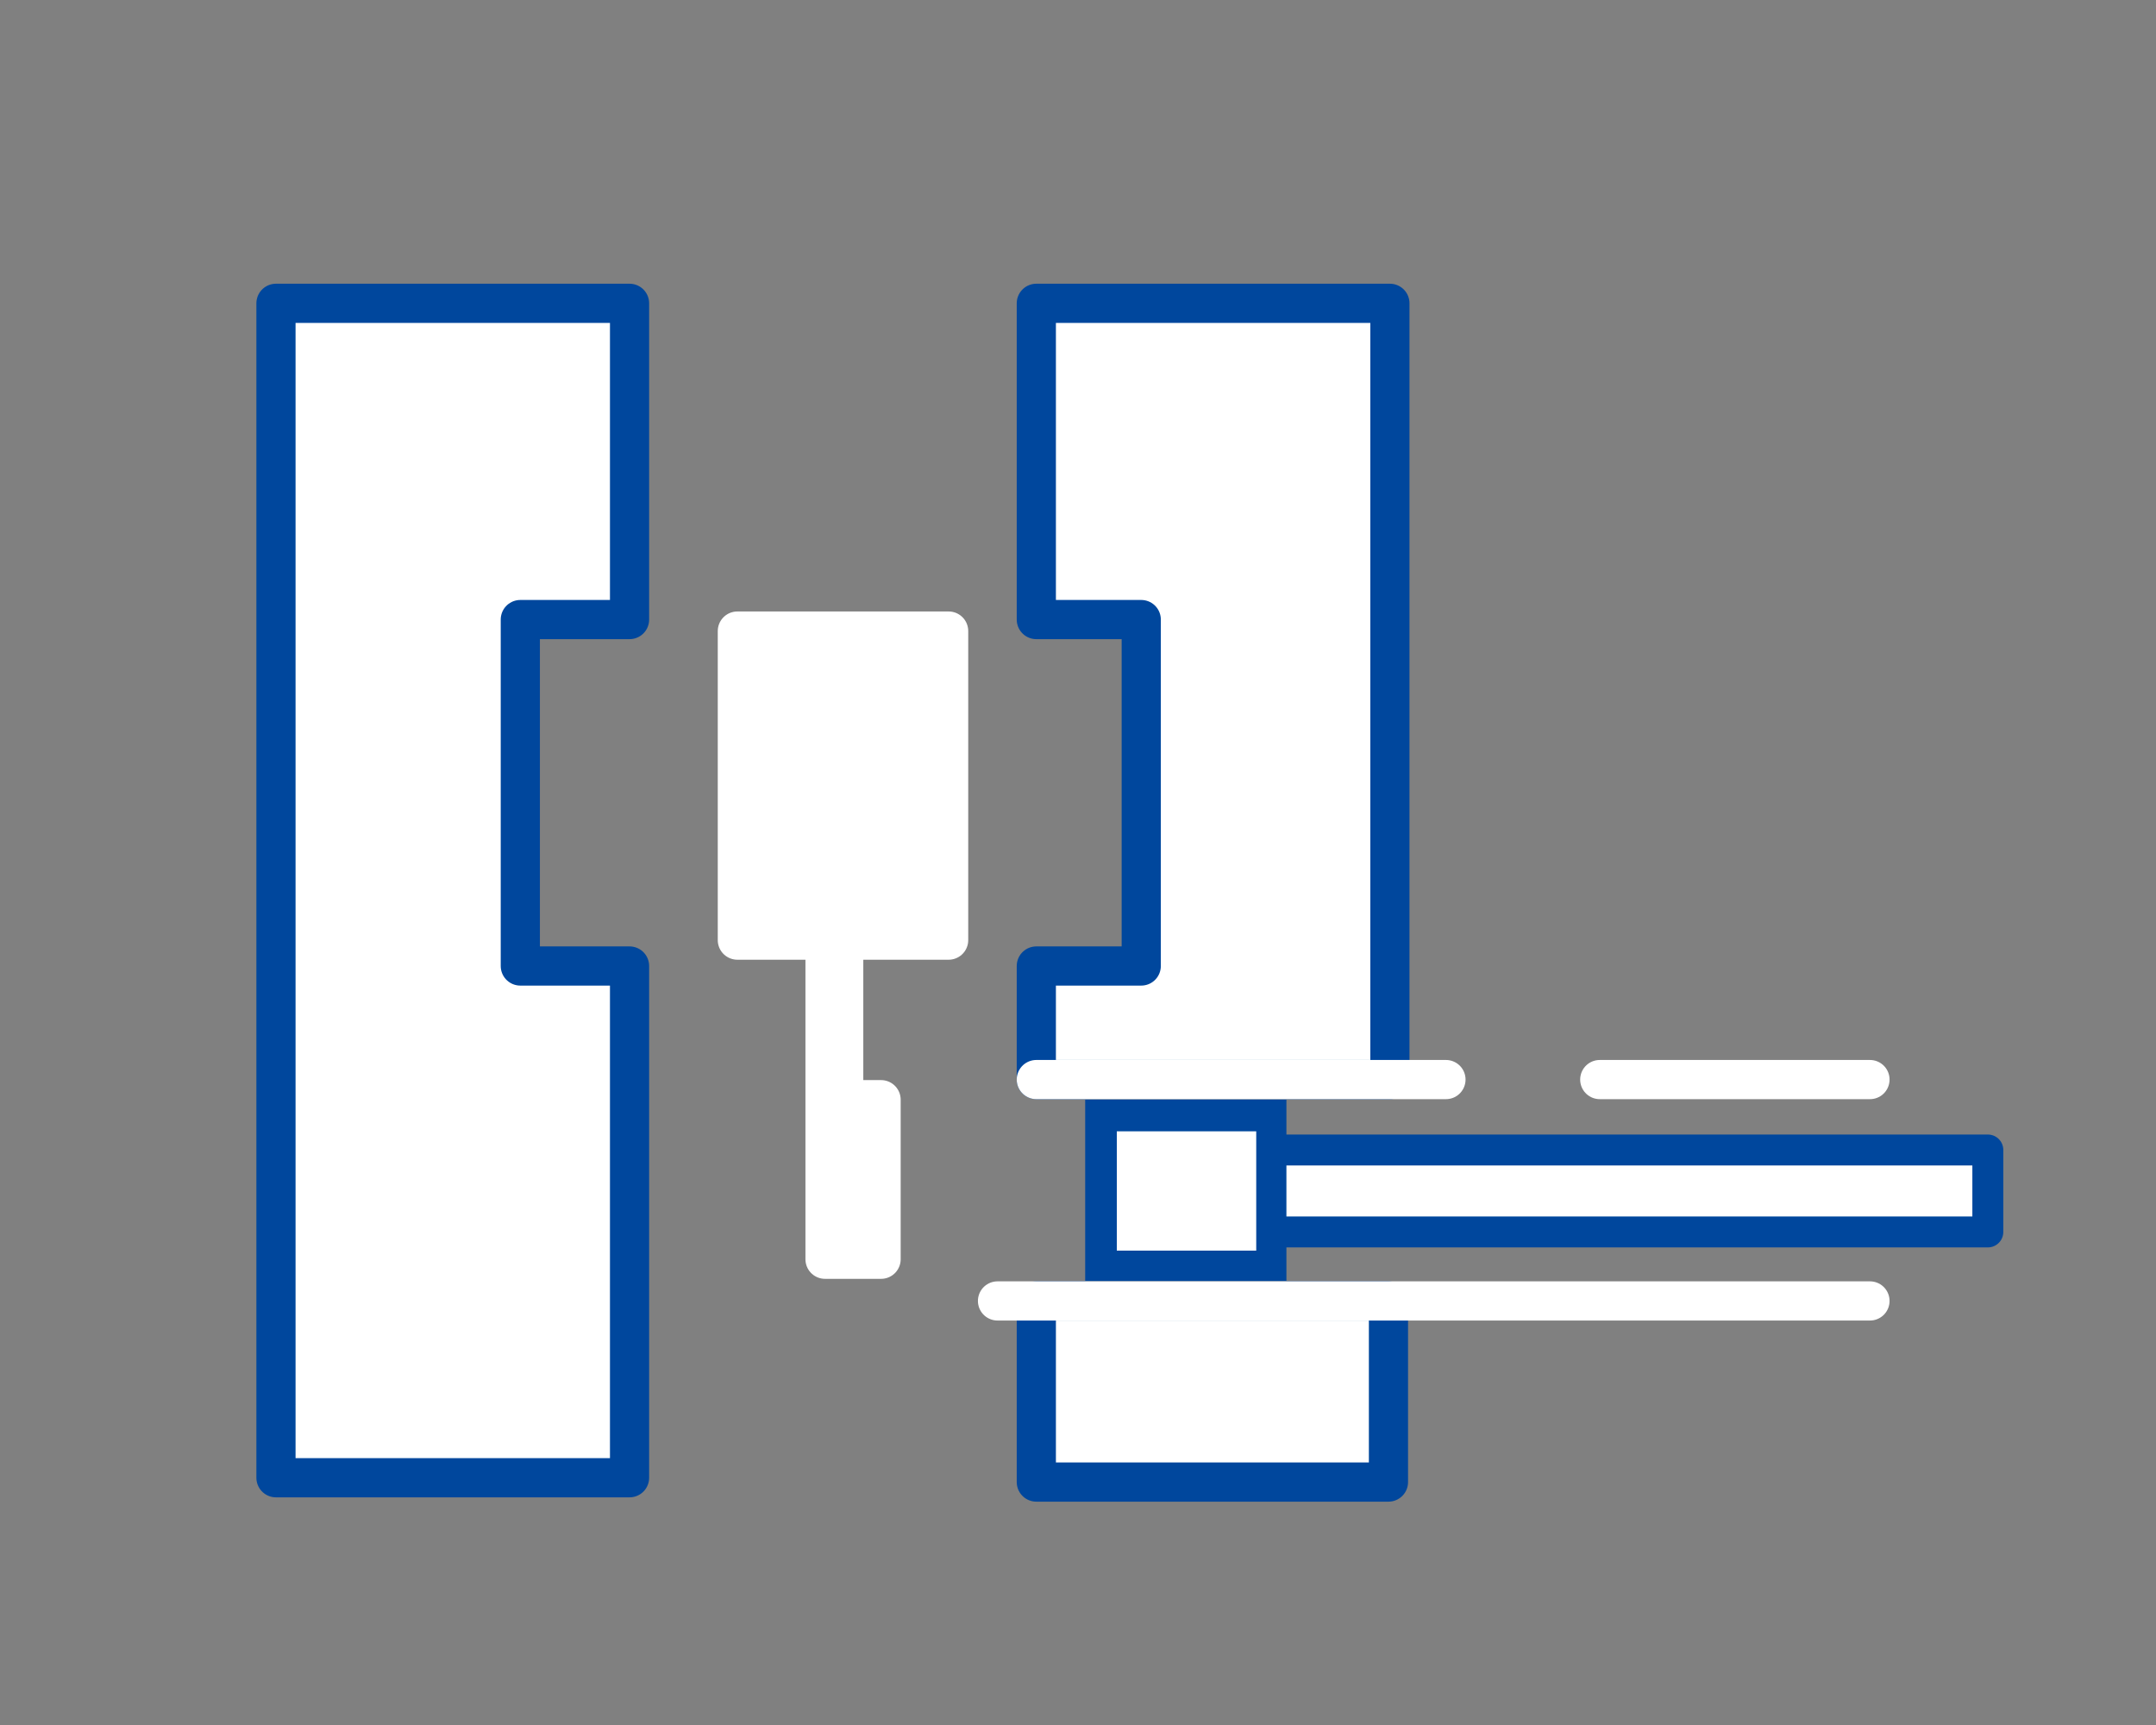
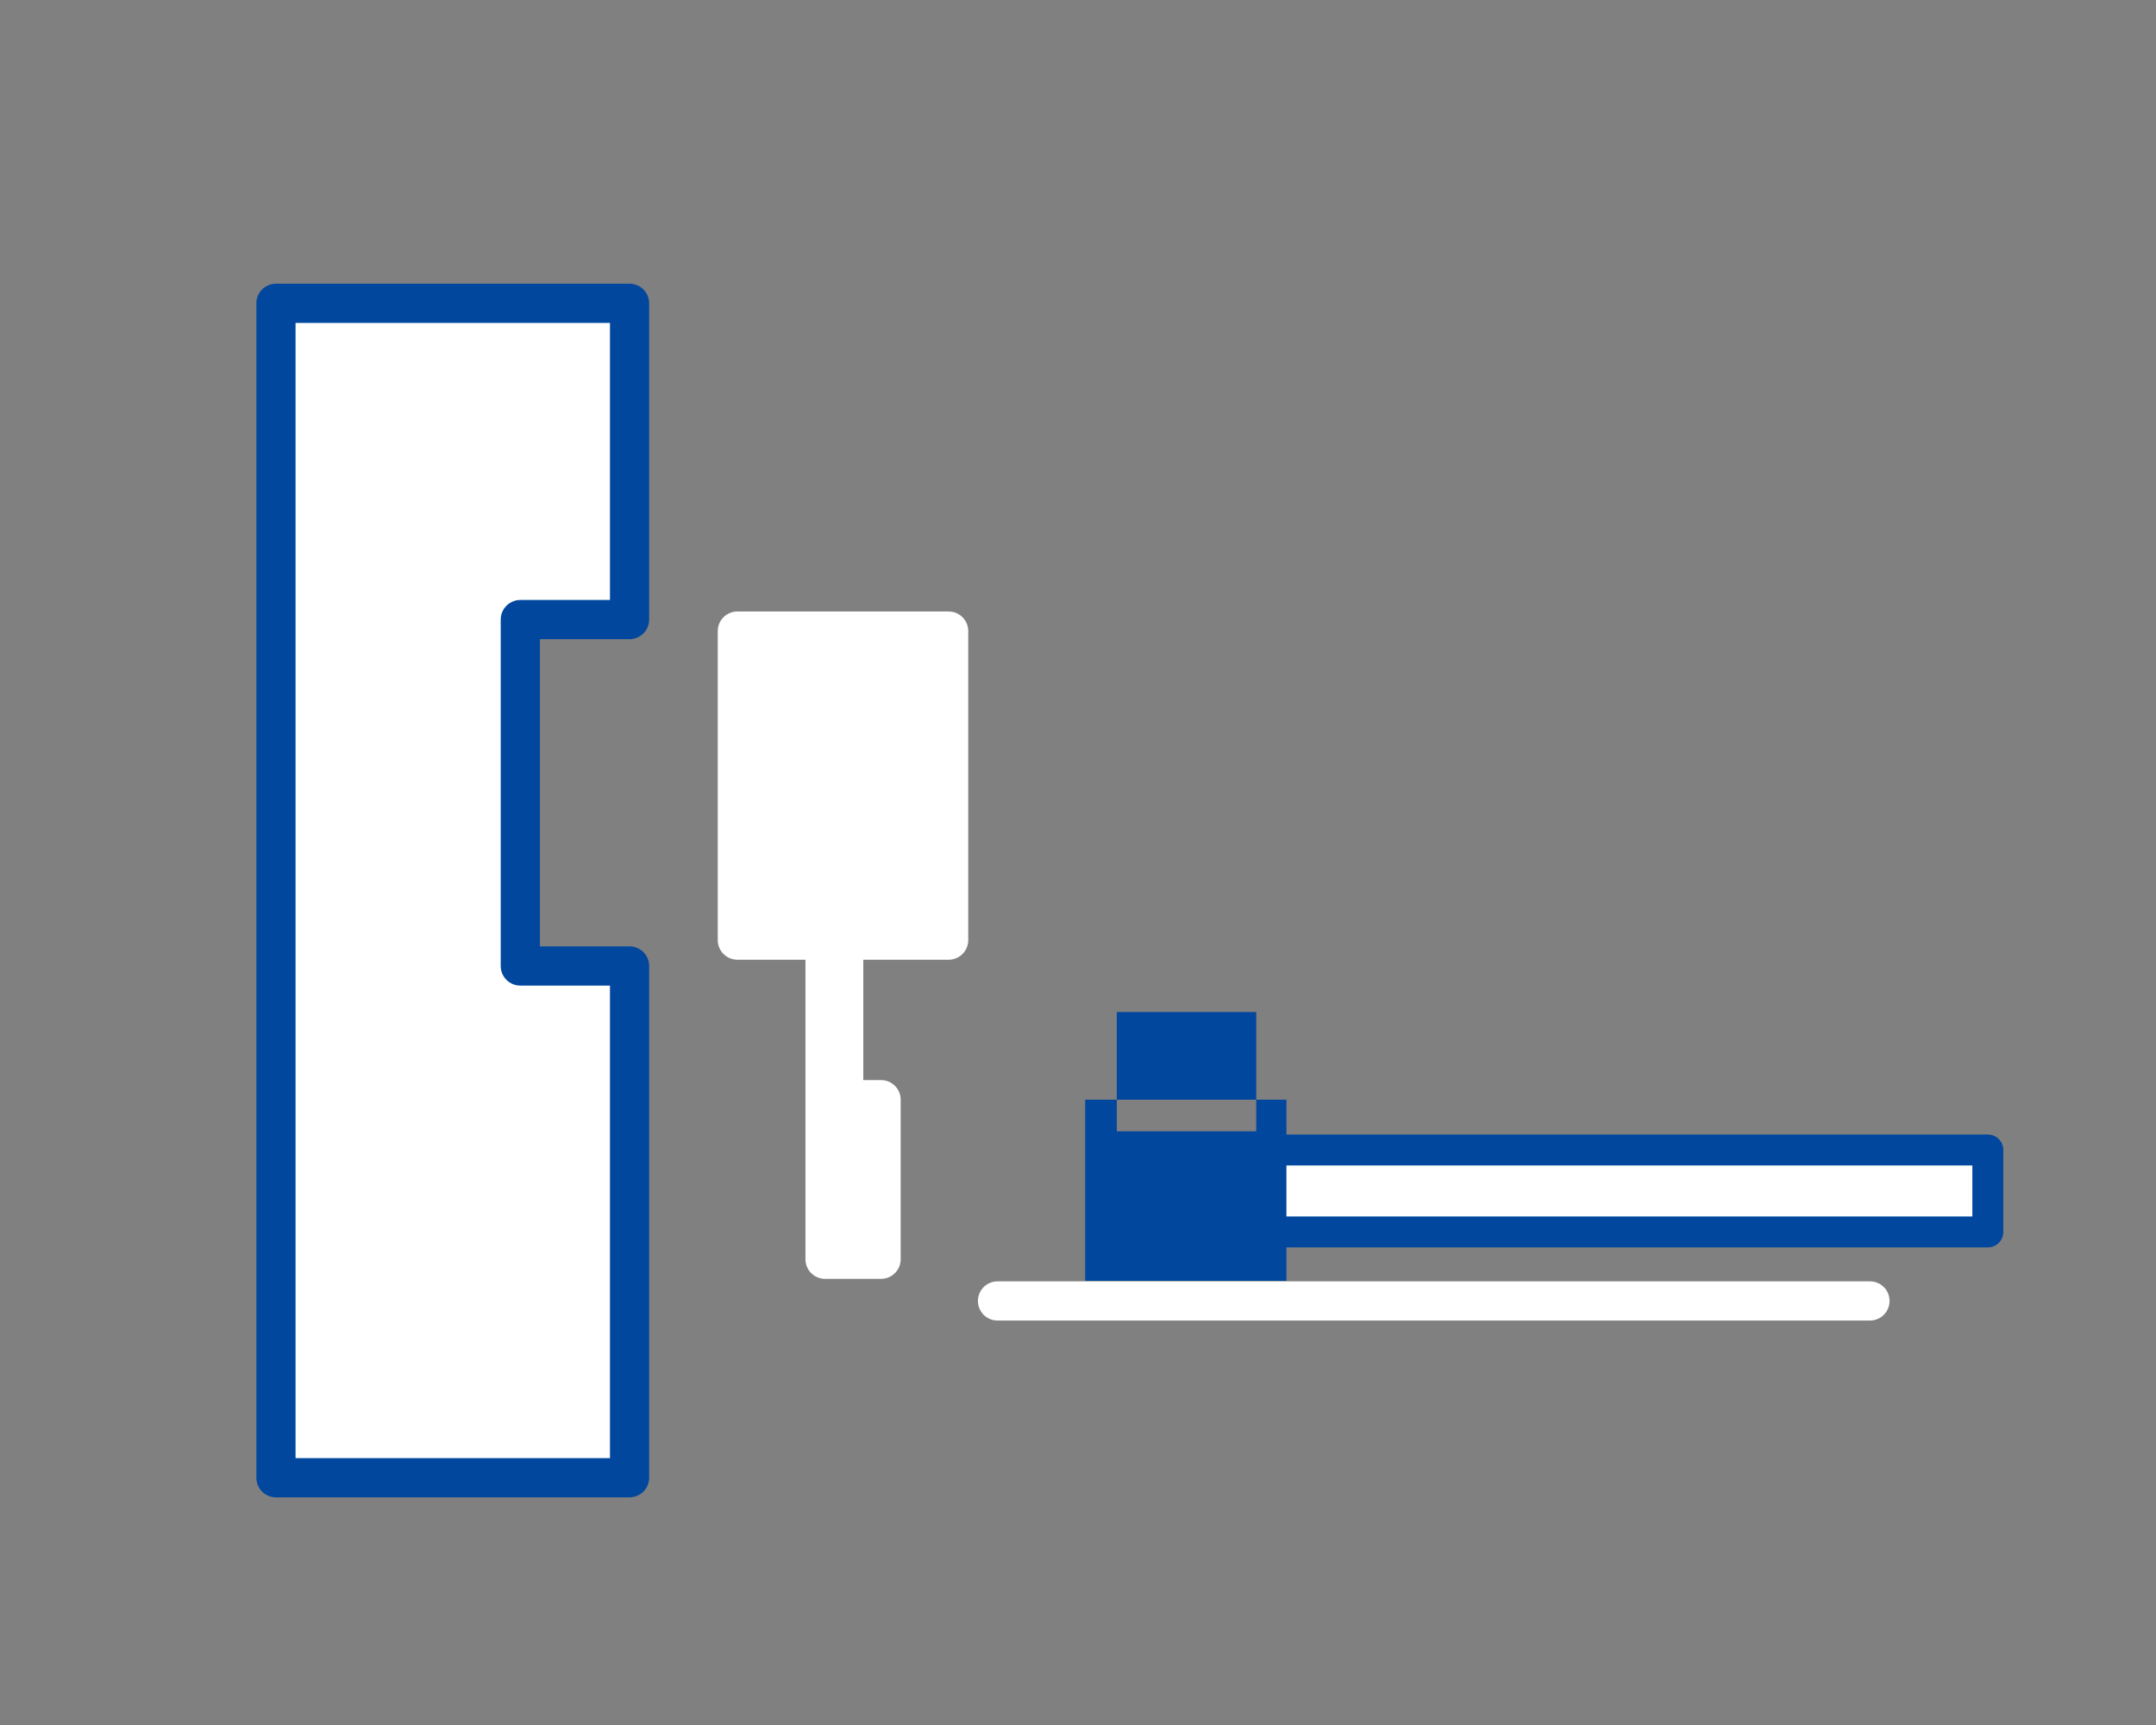
<svg xmlns="http://www.w3.org/2000/svg" version="1.1" id="_レイヤー_2" x="0px" y="0px" viewBox="0 0 150 120" style="enable-background:new 0 0 150 120;" xml:space="preserve">
  <rect x="0" y="0" width="150" height="120" fill="#808080" stroke="none" />
  <style type="text/css">
	.st0{fill:#FFFFFF;stroke:#00479D;stroke-width:2.726;stroke-linecap:round;stroke-linejoin:round;stroke-miterlimit:10;}
	.st1{fill:#FFFFFF;stroke:#00479D;stroke-width:2.153;stroke-linecap:round;stroke-linejoin:round;stroke-miterlimit:10;}
	.st2{fill:none;stroke:#FFFFFF;stroke-width:2.726;stroke-linecap:round;stroke-linejoin:round;stroke-miterlimit:10;}
	.st3{fill:#FFFFFF;stroke:#FFFFFF;stroke-width:2.726;stroke-linecap:round;stroke-linejoin:round;stroke-miterlimit:10;}
	.st4{fill:#FFFFFF;}
	.st5{fill:#00479D;}
</style>
  <g>
    <g>
      <polygon class="st0" points="36.2,67.2 36.2,43.1 43.8,43.1 43.8,21.1 19.2,21.1 19.2,102.8 43.8,102.8 43.8,67.2   " />
-       <polygon class="st0" points="72.1,21.1 72.1,43.1 79.4,43.1 79.4,67.2 72.1,67.2 72.1,75.1 96.7,75.1 96.7,21.1   " />
      <g>
-         <rect x="72.1" y="90.5" class="st0" width="24.5" height="12.6" />
-       </g>
+         </g>
      <rect x="86.4" y="80" class="st1" width="51.9" height="5.7" />
-       <line class="st2" x1="100.6" y1="75.1" x2="72.1" y2="75.1" />
-       <line class="st2" x1="130.1" y1="75.1" x2="111.3" y2="75.1" />
      <line class="st2" x1="130.1" y1="90.5" x2="69.4" y2="90.5" />
      <polygon class="st3" points="66,65.4 66,43.9 51.3,43.9 51.3,65.4 57.4,65.4 57.4,76.5 57.4,87.6 58.7,87.6 61.3,87.6 61.3,76.5     58.7,76.5 58.7,65.4   " />
    </g>
    <g>
-       <rect x="76.6" y="77.6" class="st4" width="11.8" height="10.4" />
-       <path class="st5" d="M87.4,78.7v8.3h-9.7v-8.3H87.4 M89.5,76.5h-14v12.6h14V76.5L89.5,76.5z" />
+       <path class="st5" d="M87.4,78.7h-9.7v-8.3H87.4 M89.5,76.5h-14v12.6h14V76.5L89.5,76.5z" />
    </g>
  </g>
</svg>